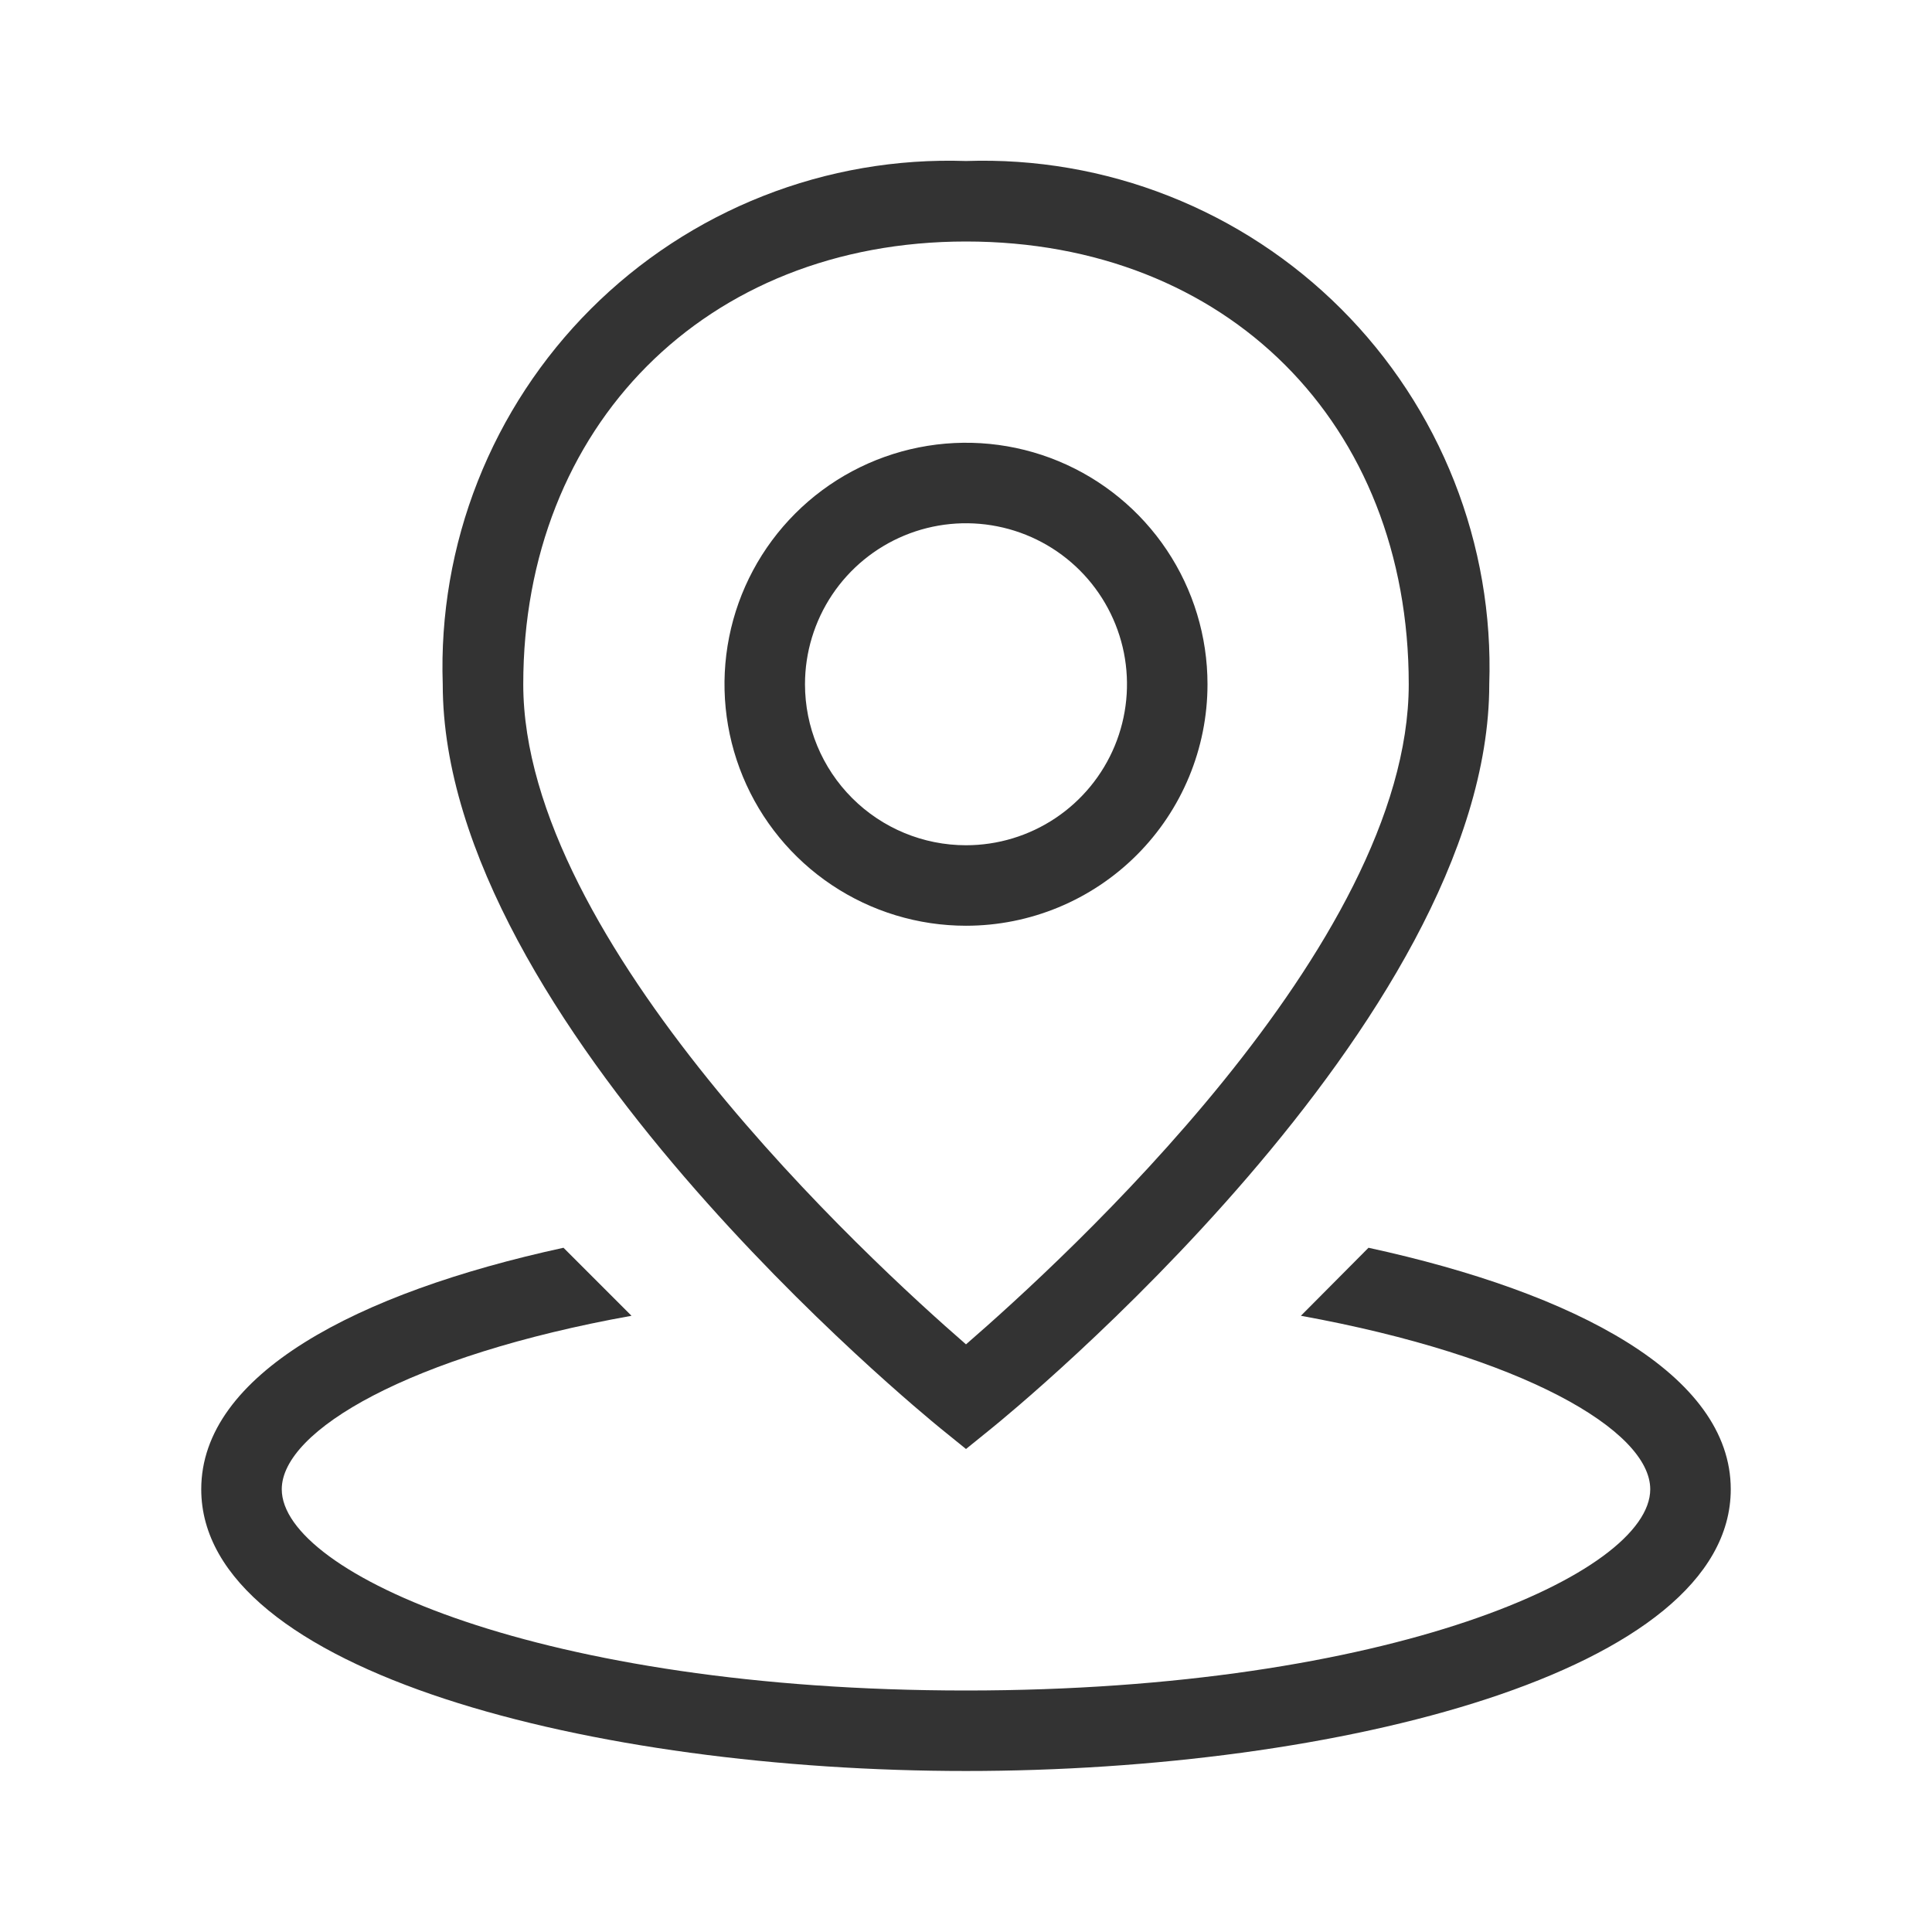
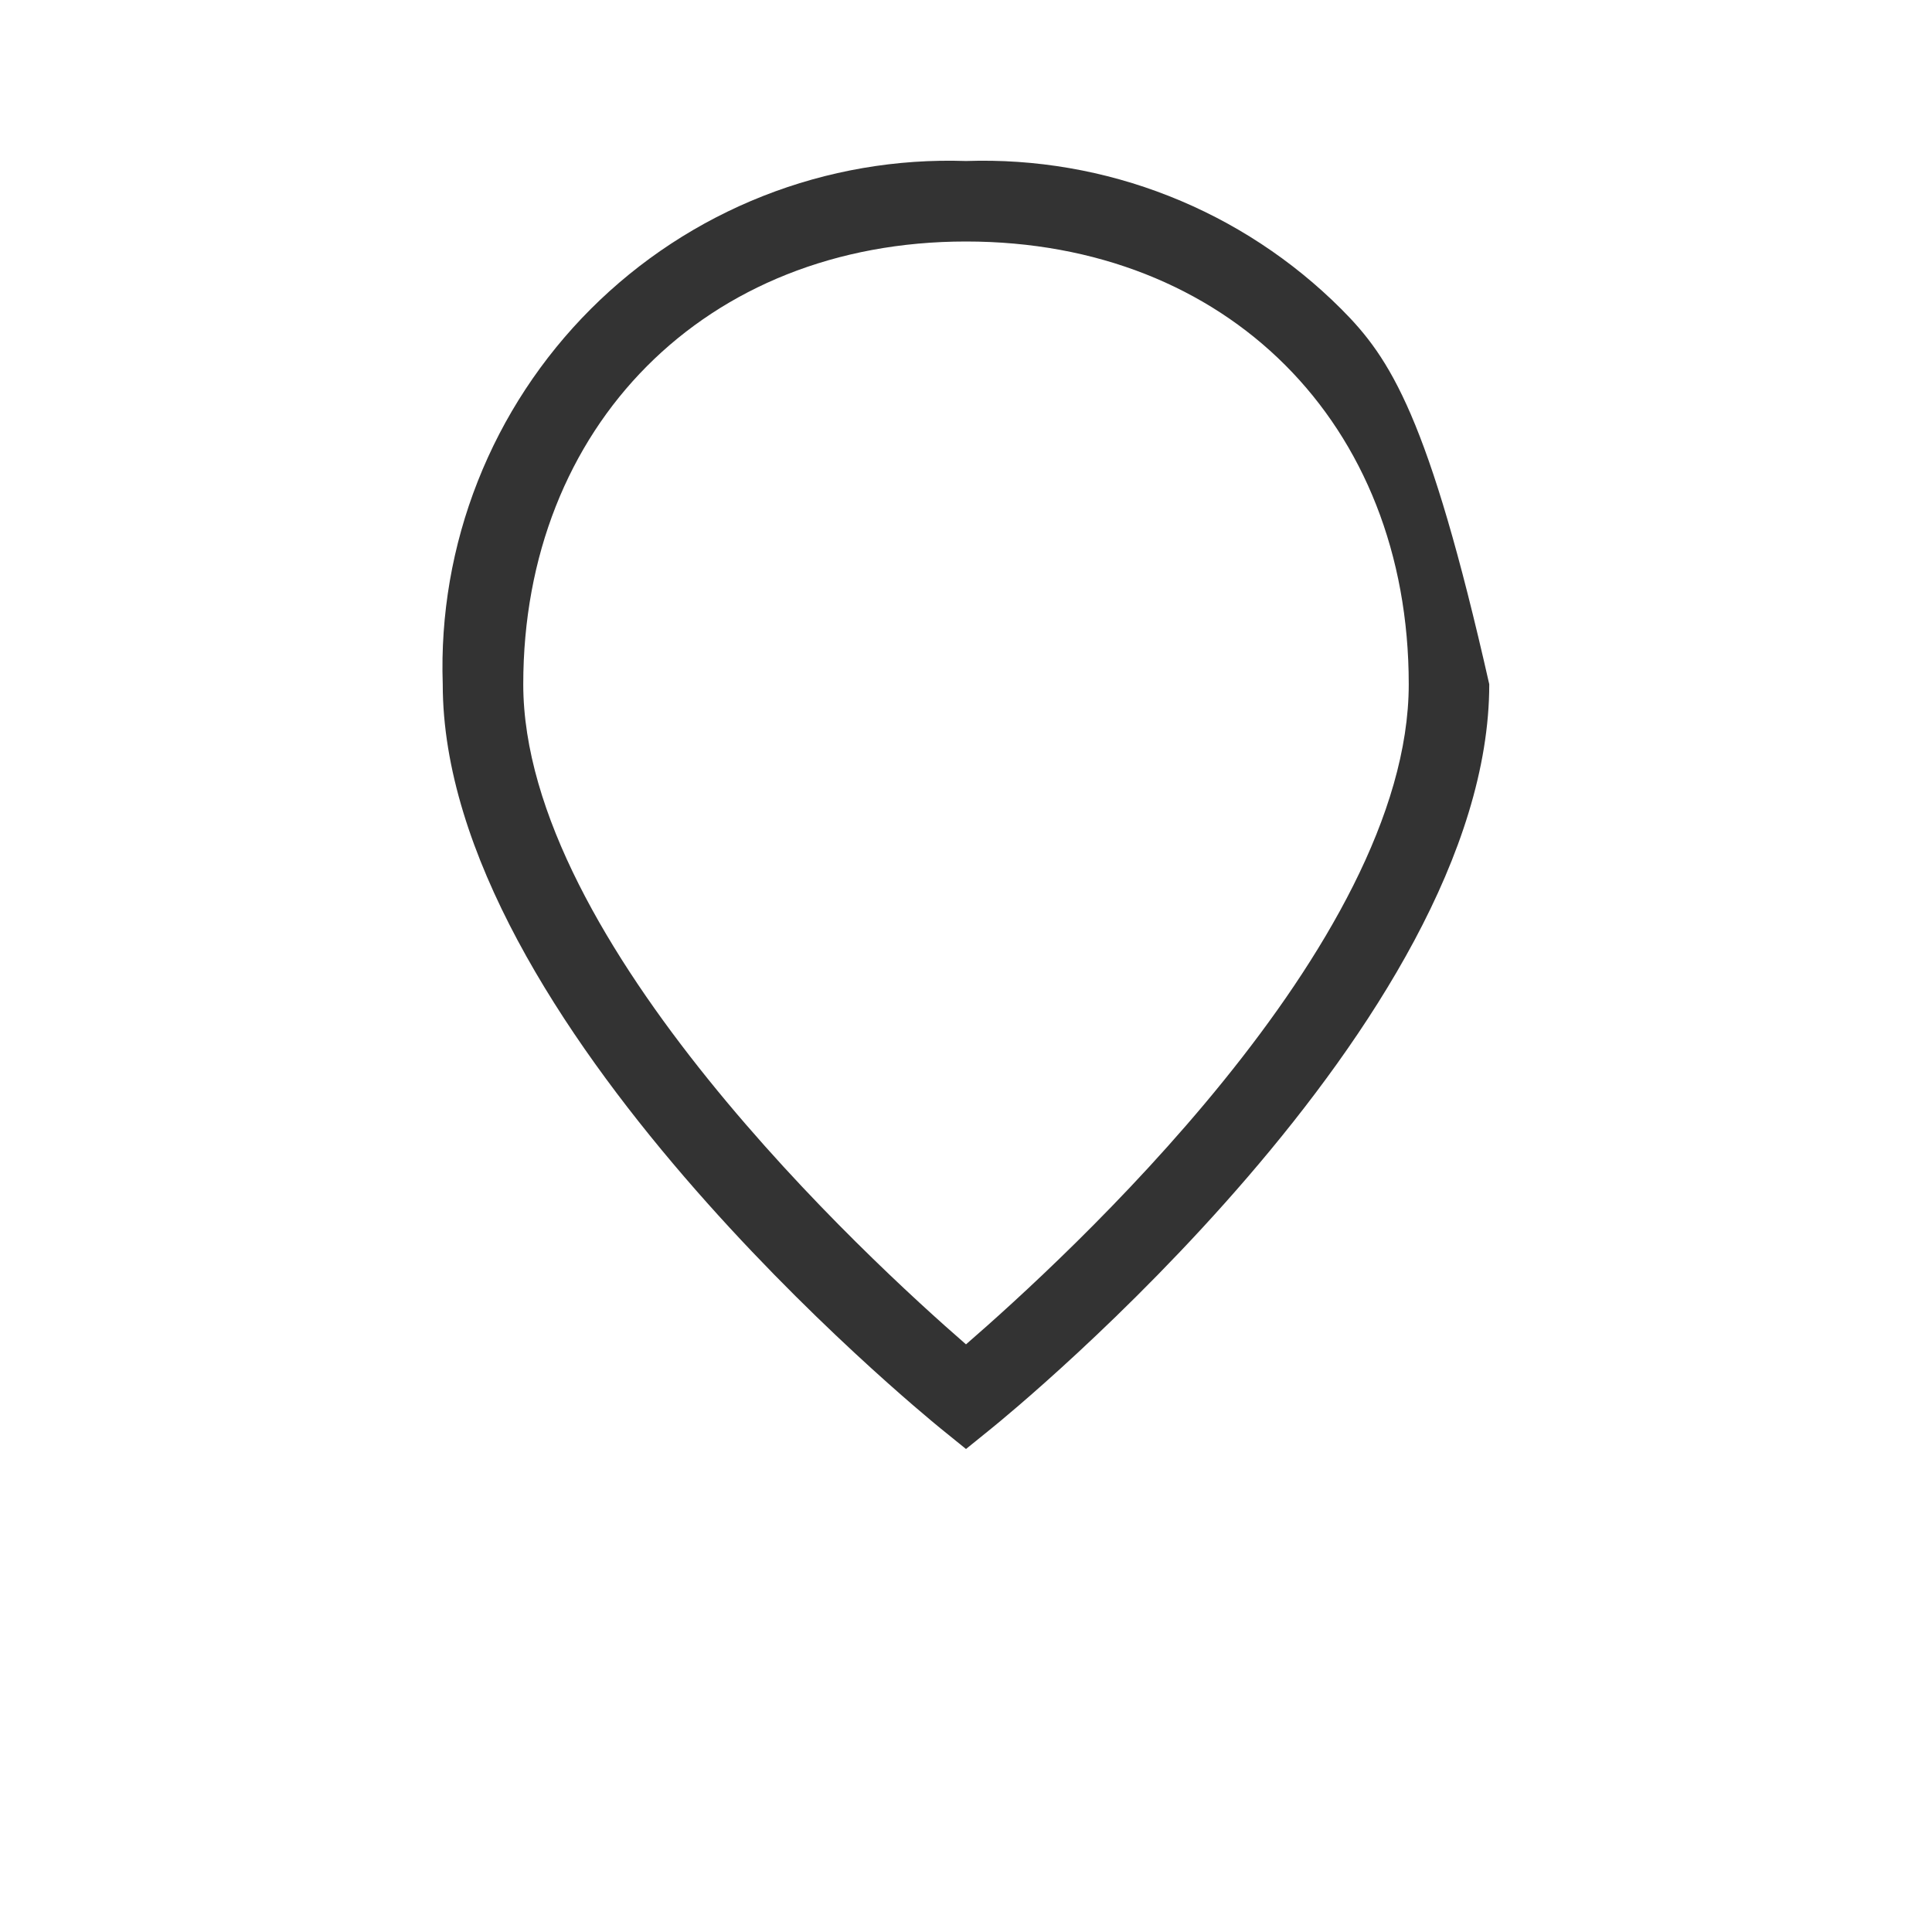
<svg xmlns="http://www.w3.org/2000/svg" width="68" height="68" viewBox="0 0 68 68" fill="none">
  <g id="Scout24CH_location_radius_48 1">
-     <path id="Vector" d="M33.108 50.278L34 51L34.892 50.278C35.615 49.697 52.417 35.955 52.417 24.083C52.5 21.642 52.08 19.21 51.184 16.939C50.288 14.667 48.934 12.603 47.207 10.876C45.48 9.149 43.417 7.796 41.145 6.9C38.873 6.003 36.441 5.584 34 5.667C31.559 5.584 29.127 6.003 26.855 6.9C24.583 7.796 22.52 9.149 20.793 10.876C19.066 12.603 17.712 14.667 16.816 16.939C15.92 19.21 15.5 21.642 15.583 24.083C15.583 35.955 32.399 49.697 33.108 50.278ZM34 8.5C43.18 8.5 49.583 14.903 49.583 24.083C49.583 33.263 37.428 44.342 34 47.317C30.572 44.342 18.417 33.15 18.417 24.083C18.417 15.017 24.82 8.5 34 8.5Z" fill="#333333" />
-     <path id="Vector_2" d="M42.5 24.083C42.5 22.402 42.002 20.759 41.068 19.361C40.133 17.963 38.806 16.874 37.253 16.23C35.7 15.587 33.991 15.419 32.342 15.747C30.693 16.075 29.178 16.884 27.99 18.073C26.801 19.262 25.991 20.776 25.663 22.425C25.335 24.074 25.504 25.783 26.147 27.336C26.79 28.889 27.88 30.217 29.278 31.151C30.675 32.085 32.319 32.583 34 32.583C36.254 32.583 38.416 31.688 40.01 30.094C41.605 28.5 42.5 26.338 42.5 24.083ZM28.333 24.083C28.333 22.963 28.666 21.867 29.288 20.935C29.911 20.003 30.796 19.277 31.831 18.848C32.867 18.419 34.006 18.307 35.105 18.526C36.205 18.744 37.214 19.284 38.007 20.076C38.799 20.869 39.339 21.879 39.558 22.978C39.776 24.077 39.664 25.216 39.235 26.252C38.806 27.287 38.08 28.172 37.148 28.795C36.216 29.418 35.121 29.75 34 29.75C32.497 29.75 31.056 29.153 29.993 28.09C28.93 27.027 28.333 25.586 28.333 24.083ZM48.167 43.917L45.787 46.311C53.578 47.727 58.083 50.348 58.083 52.417C58.083 55.377 48.917 59.5 34 59.5C19.082 59.5 9.917 55.377 9.917 52.417C9.917 50.348 14.422 47.713 22.227 46.311L19.833 43.917C12.537 45.503 7.083 48.379 7.083 52.417C7.083 58.862 20.953 62.333 34 62.333C47.047 62.333 60.917 58.862 60.917 52.417C60.917 48.379 55.462 45.503 48.167 43.917Z" fill="#333333" />
+     <path id="Vector" d="M33.108 50.278L34 51L34.892 50.278C35.615 49.697 52.417 35.955 52.417 24.083C50.288 14.667 48.934 12.603 47.207 10.876C45.48 9.149 43.417 7.796 41.145 6.9C38.873 6.003 36.441 5.584 34 5.667C31.559 5.584 29.127 6.003 26.855 6.9C24.583 7.796 22.52 9.149 20.793 10.876C19.066 12.603 17.712 14.667 16.816 16.939C15.92 19.21 15.5 21.642 15.583 24.083C15.583 35.955 32.399 49.697 33.108 50.278ZM34 8.5C43.18 8.5 49.583 14.903 49.583 24.083C49.583 33.263 37.428 44.342 34 47.317C30.572 44.342 18.417 33.15 18.417 24.083C18.417 15.017 24.82 8.5 34 8.5Z" fill="#333333" />
  </g>
</svg>